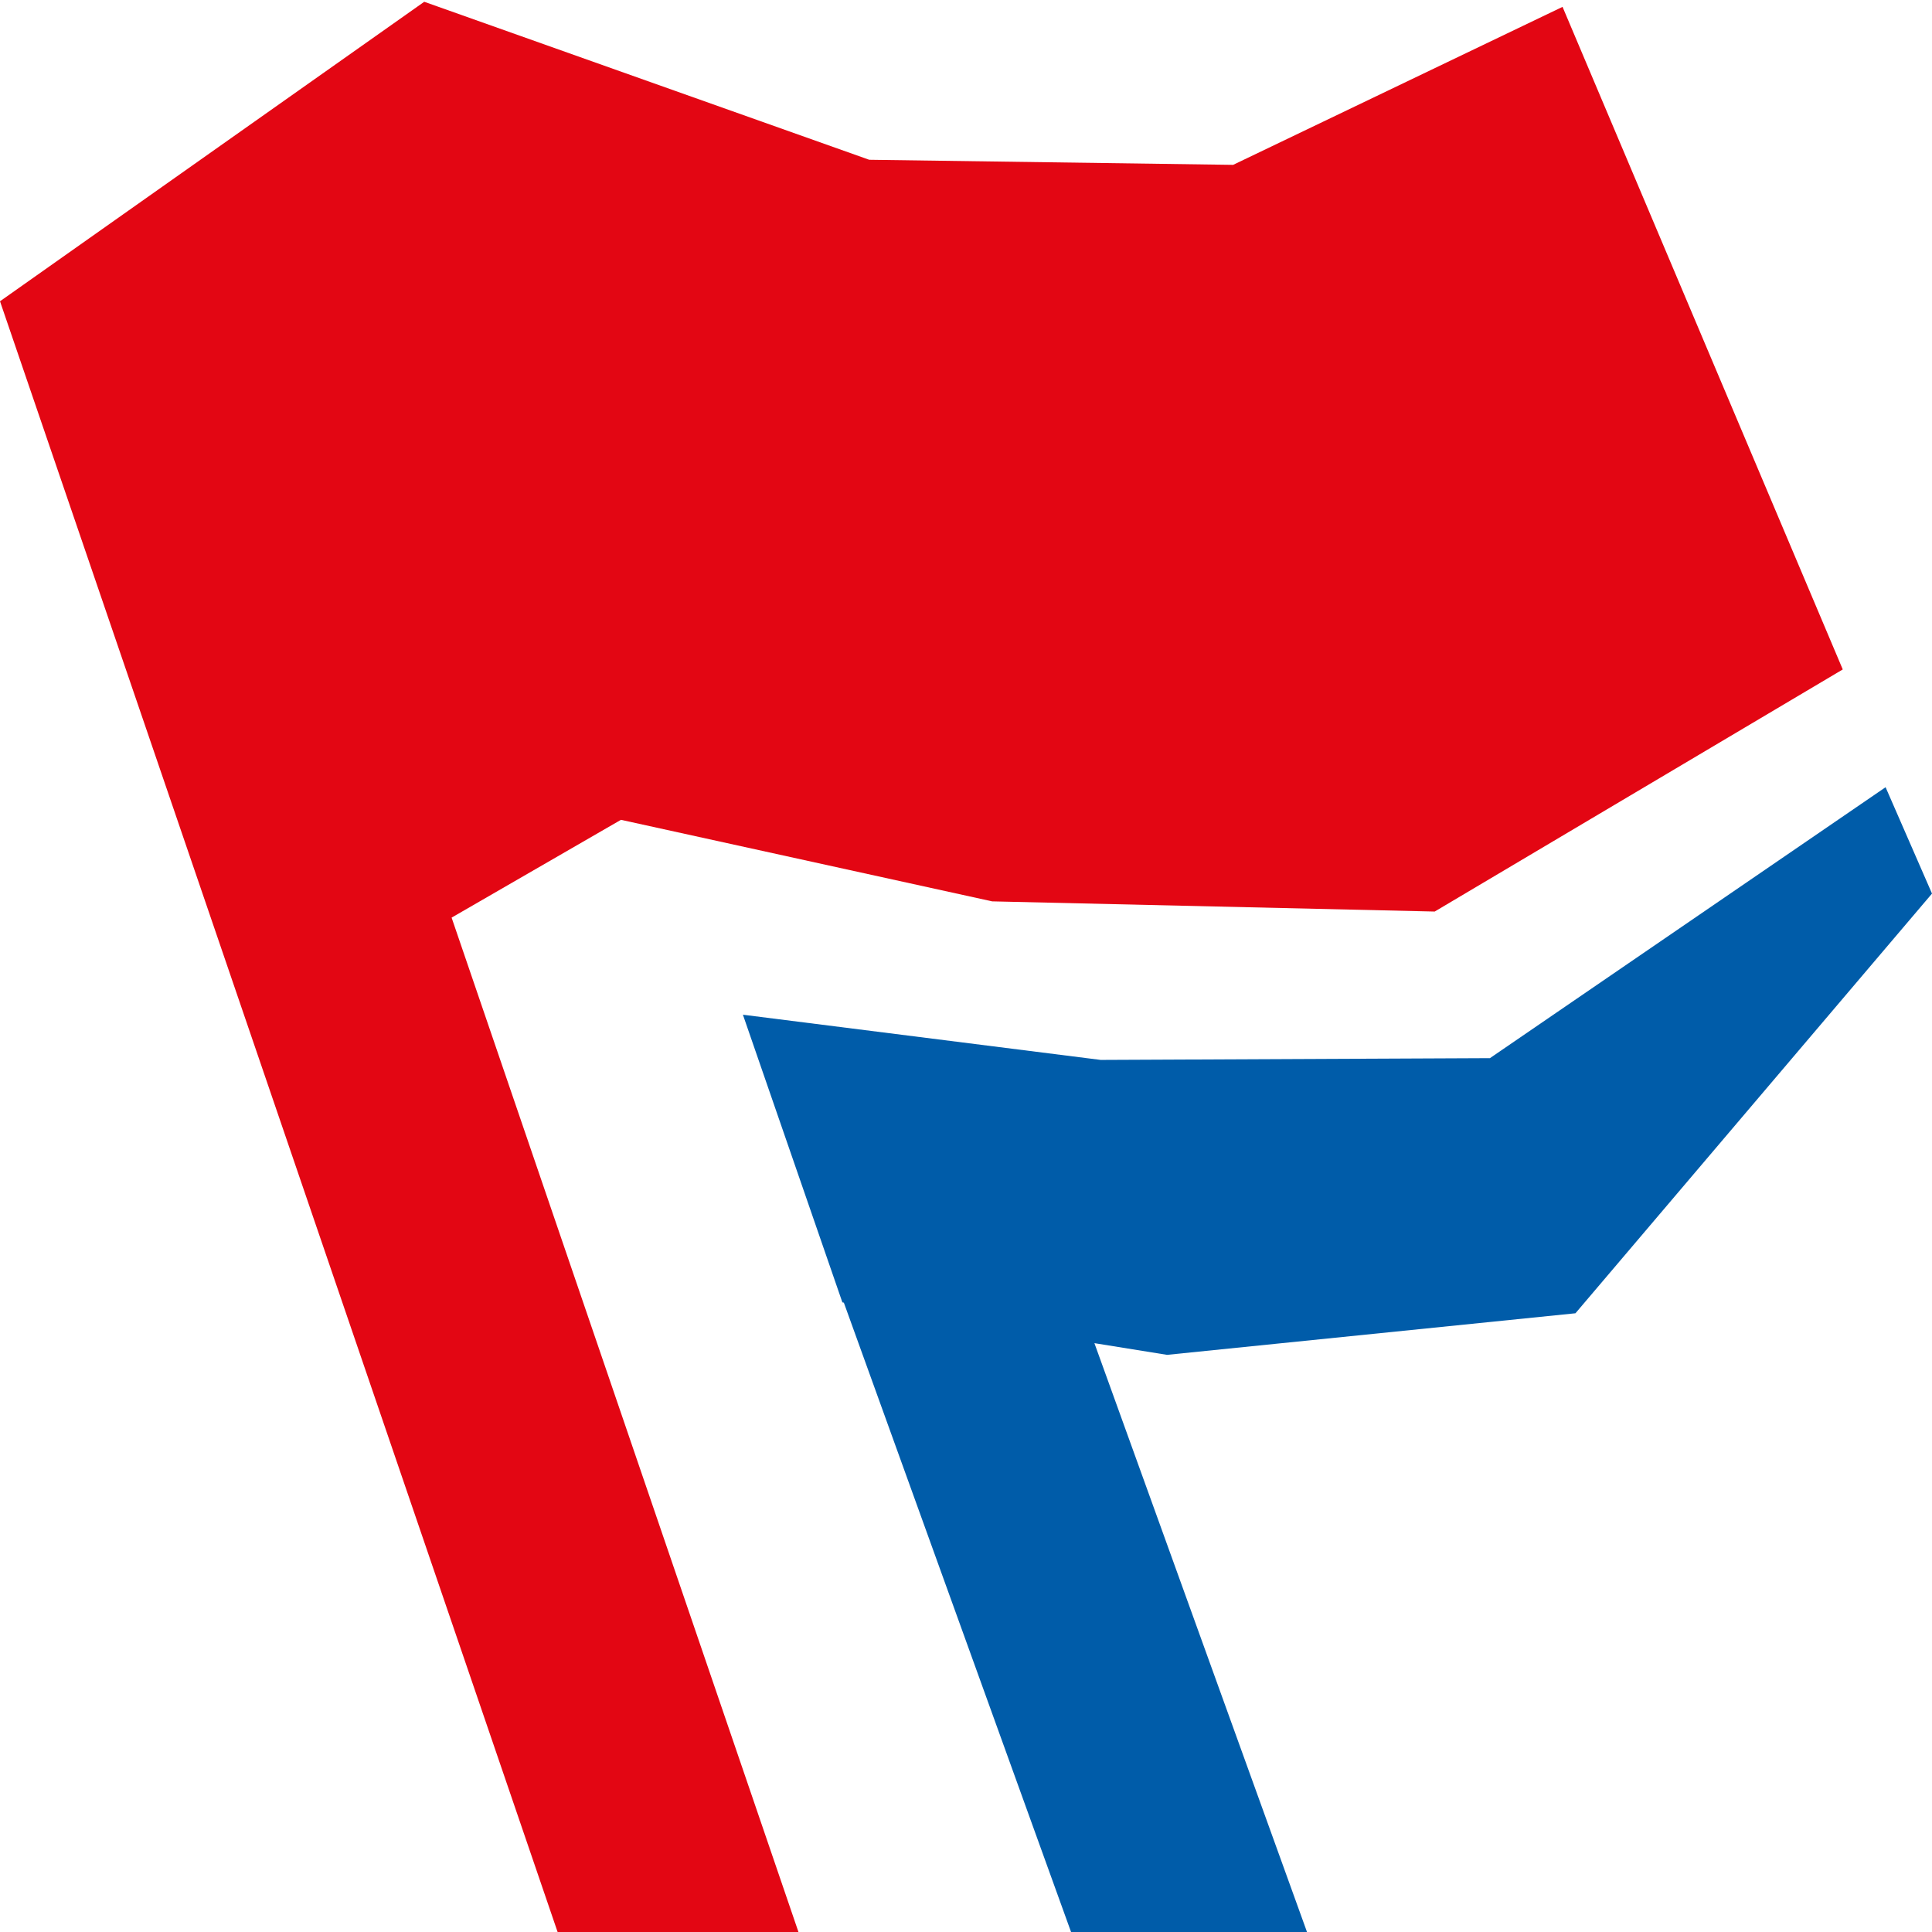
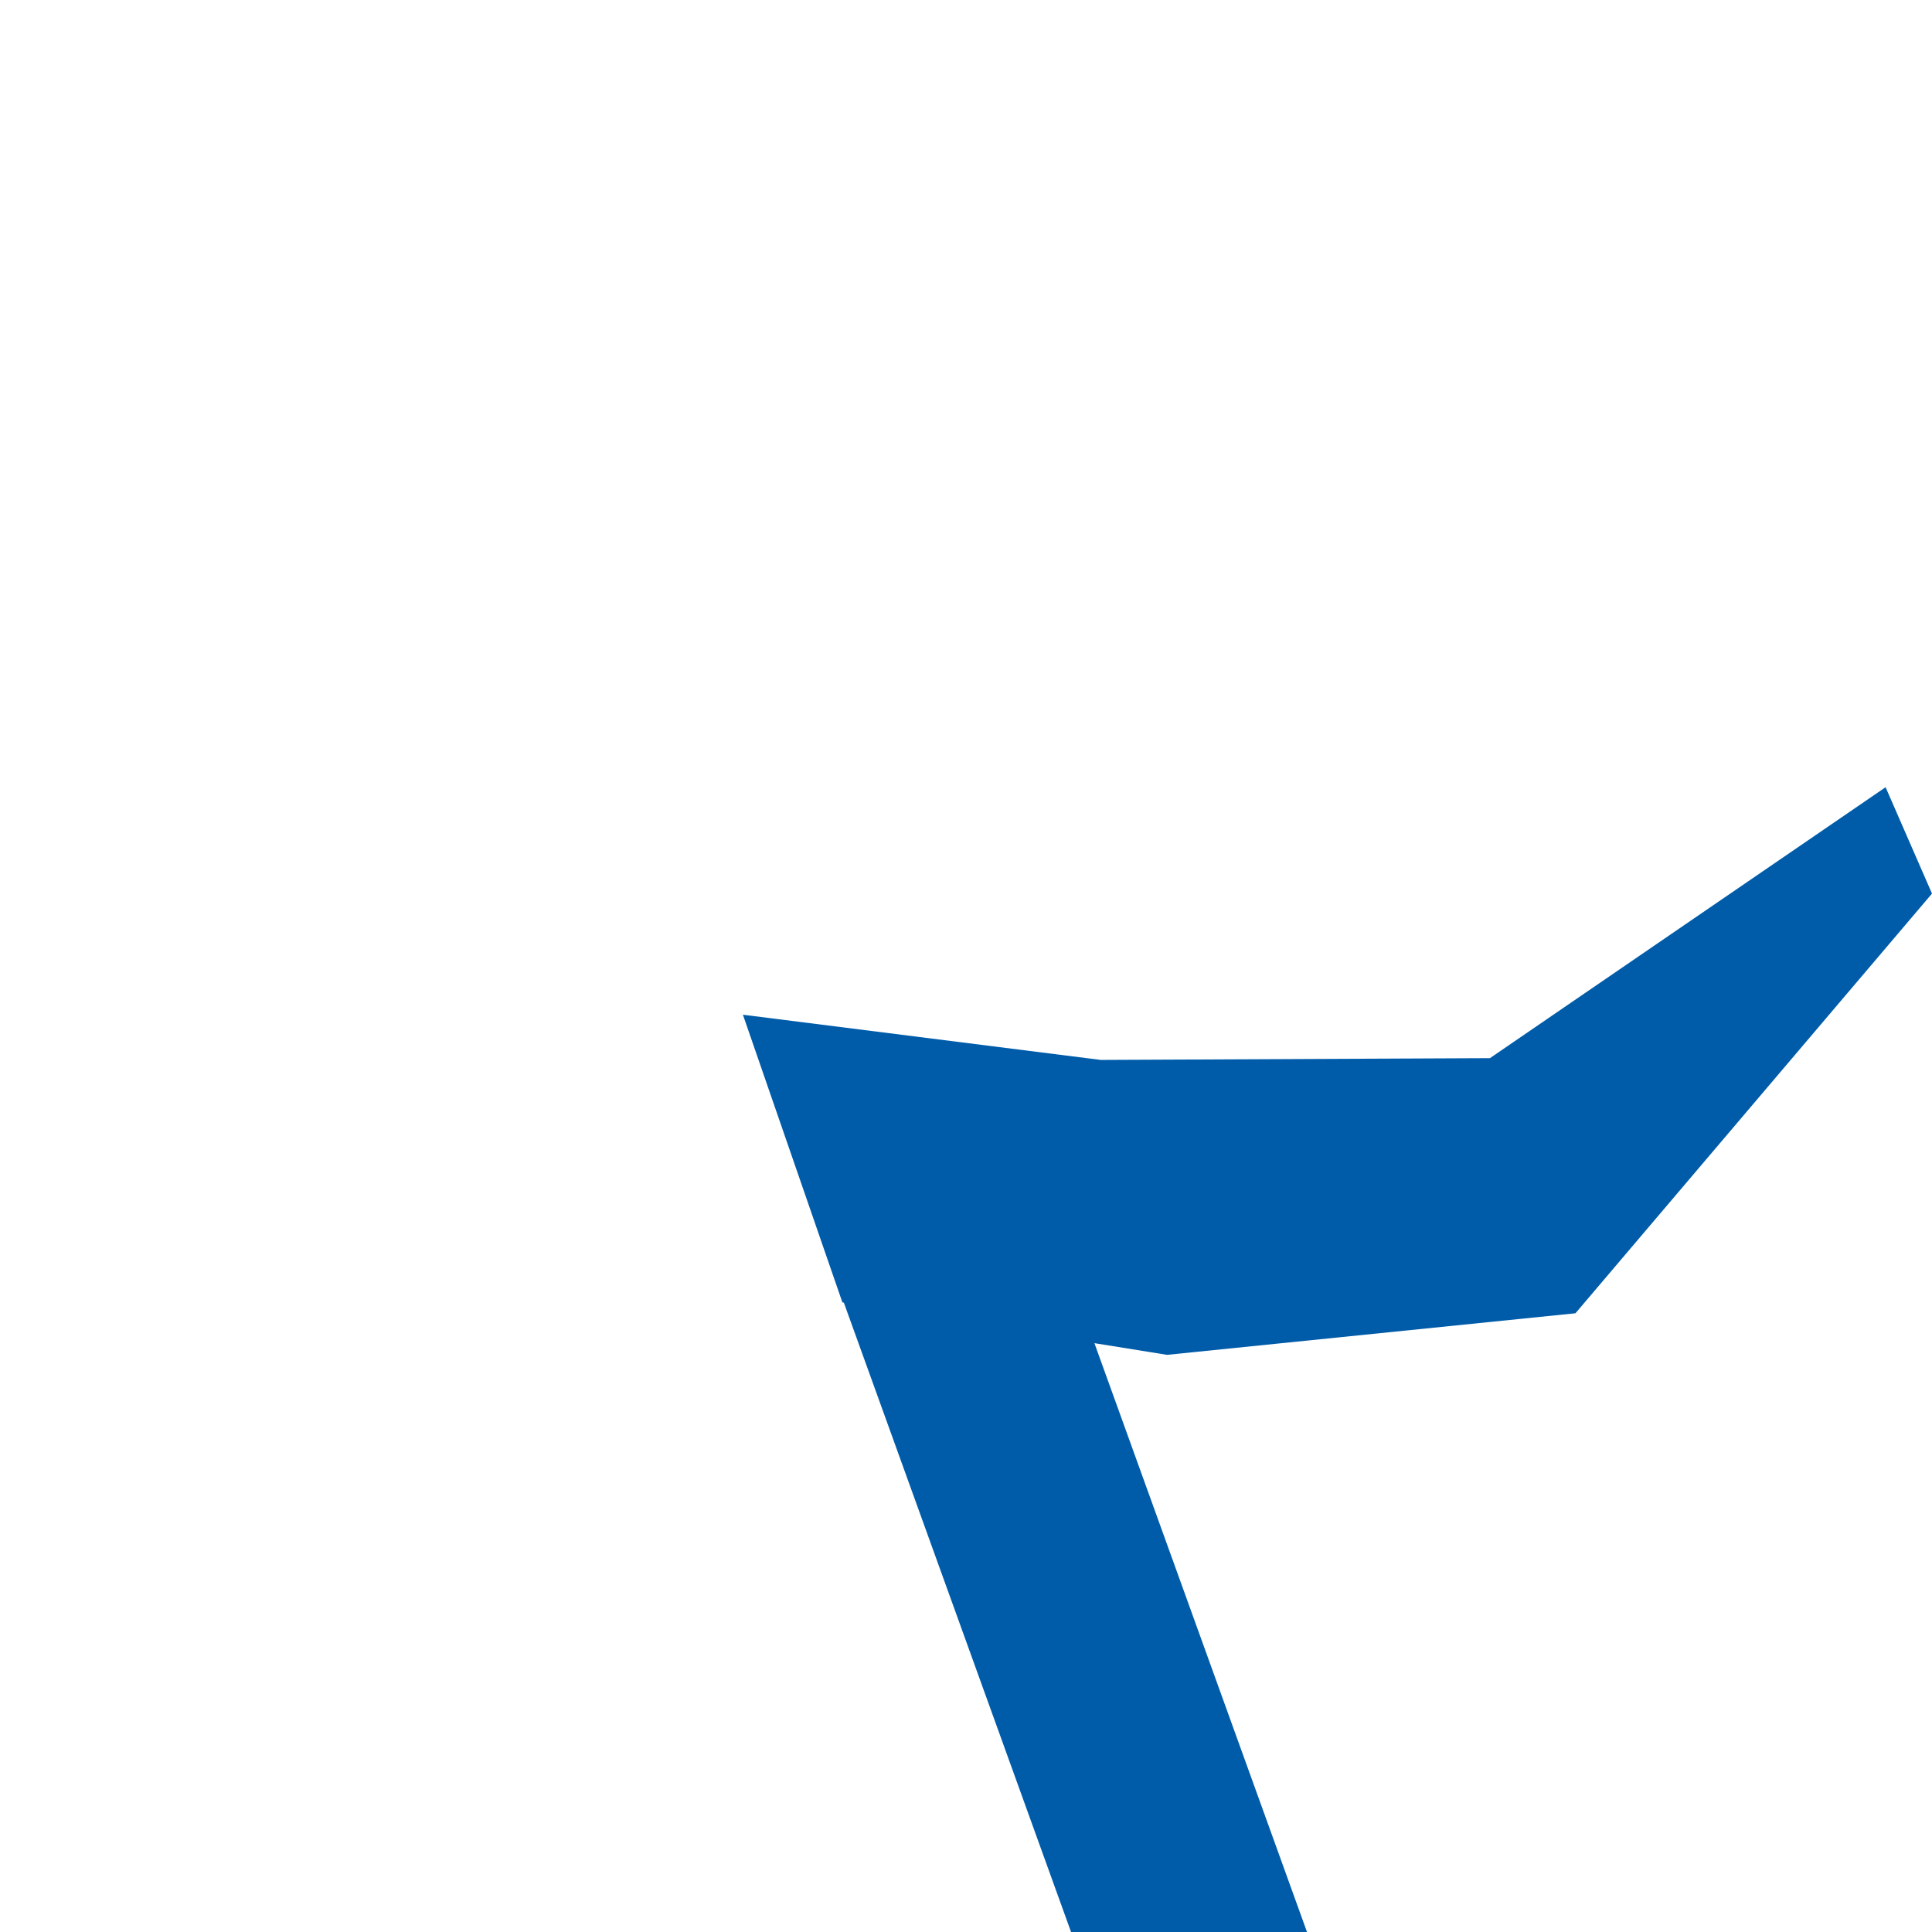
<svg xmlns="http://www.w3.org/2000/svg" version="1.1" width="512" height="512">
  <svg id="SvgjsSvg1043" version="1.1" viewBox="0 0 512 512">
    <defs>
      <style>
      .st0 {
        fill: #e30613;
      }

      .st1 {
        fill: #005ca9;
      }
    </style>
    </defs>
-     <polygon class="st0" points="112.43 .47 0 79.84 147.77 512 211.6 512 119.68 243.18 164.56 217.26 262.93 238.87 380.21 241.57 488.35 177.41 414.09 1.82 326.79 43.69 230.35 42.34 112.43 .47" />
    <polygon class="st1" points="394.85 280.42 291.7 280.89 196.88 268.91 223.24 345.14 223.63 345.22 283.84 512 346.37 512 290.03 355.95 309.28 359.05 417.51 348.03 512 236.81 499.7 208.62 394.85 280.42" />
  </svg>
  <style>@media (prefers-color-scheme: light) { :root { filter: none; } }
@media (prefers-color-scheme: dark) { :root { filter: none; } }
</style>
</svg>